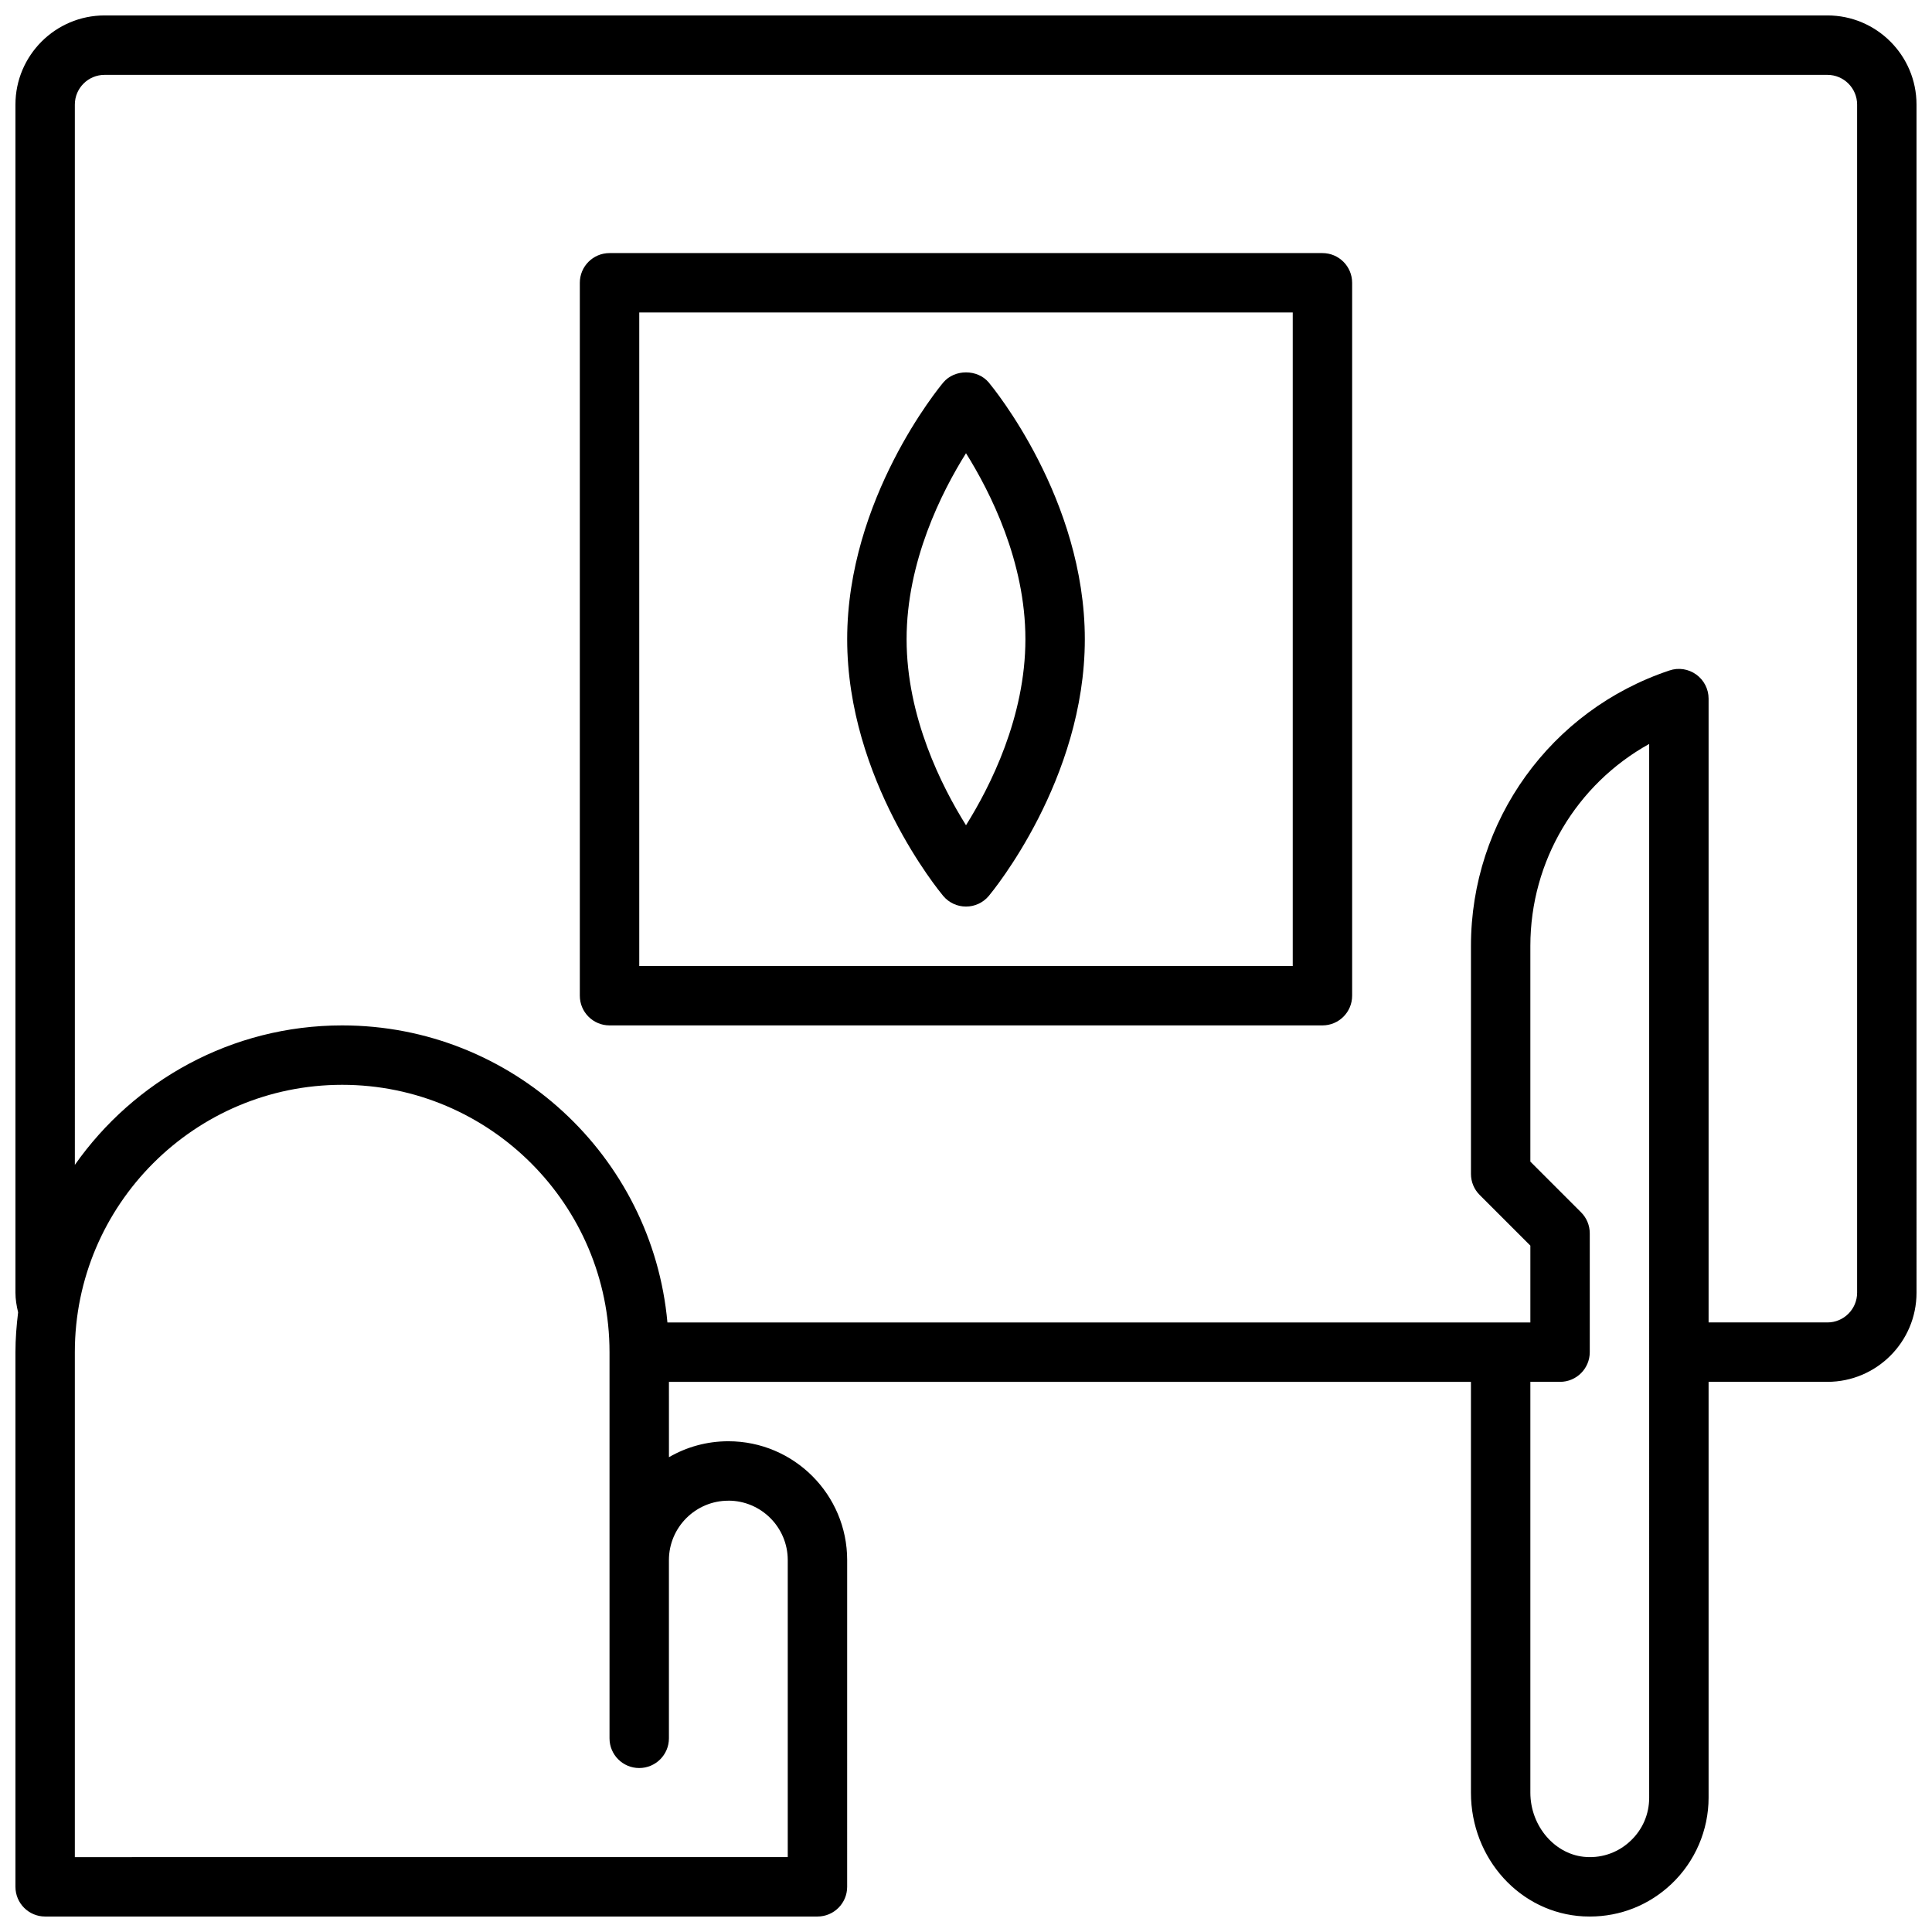
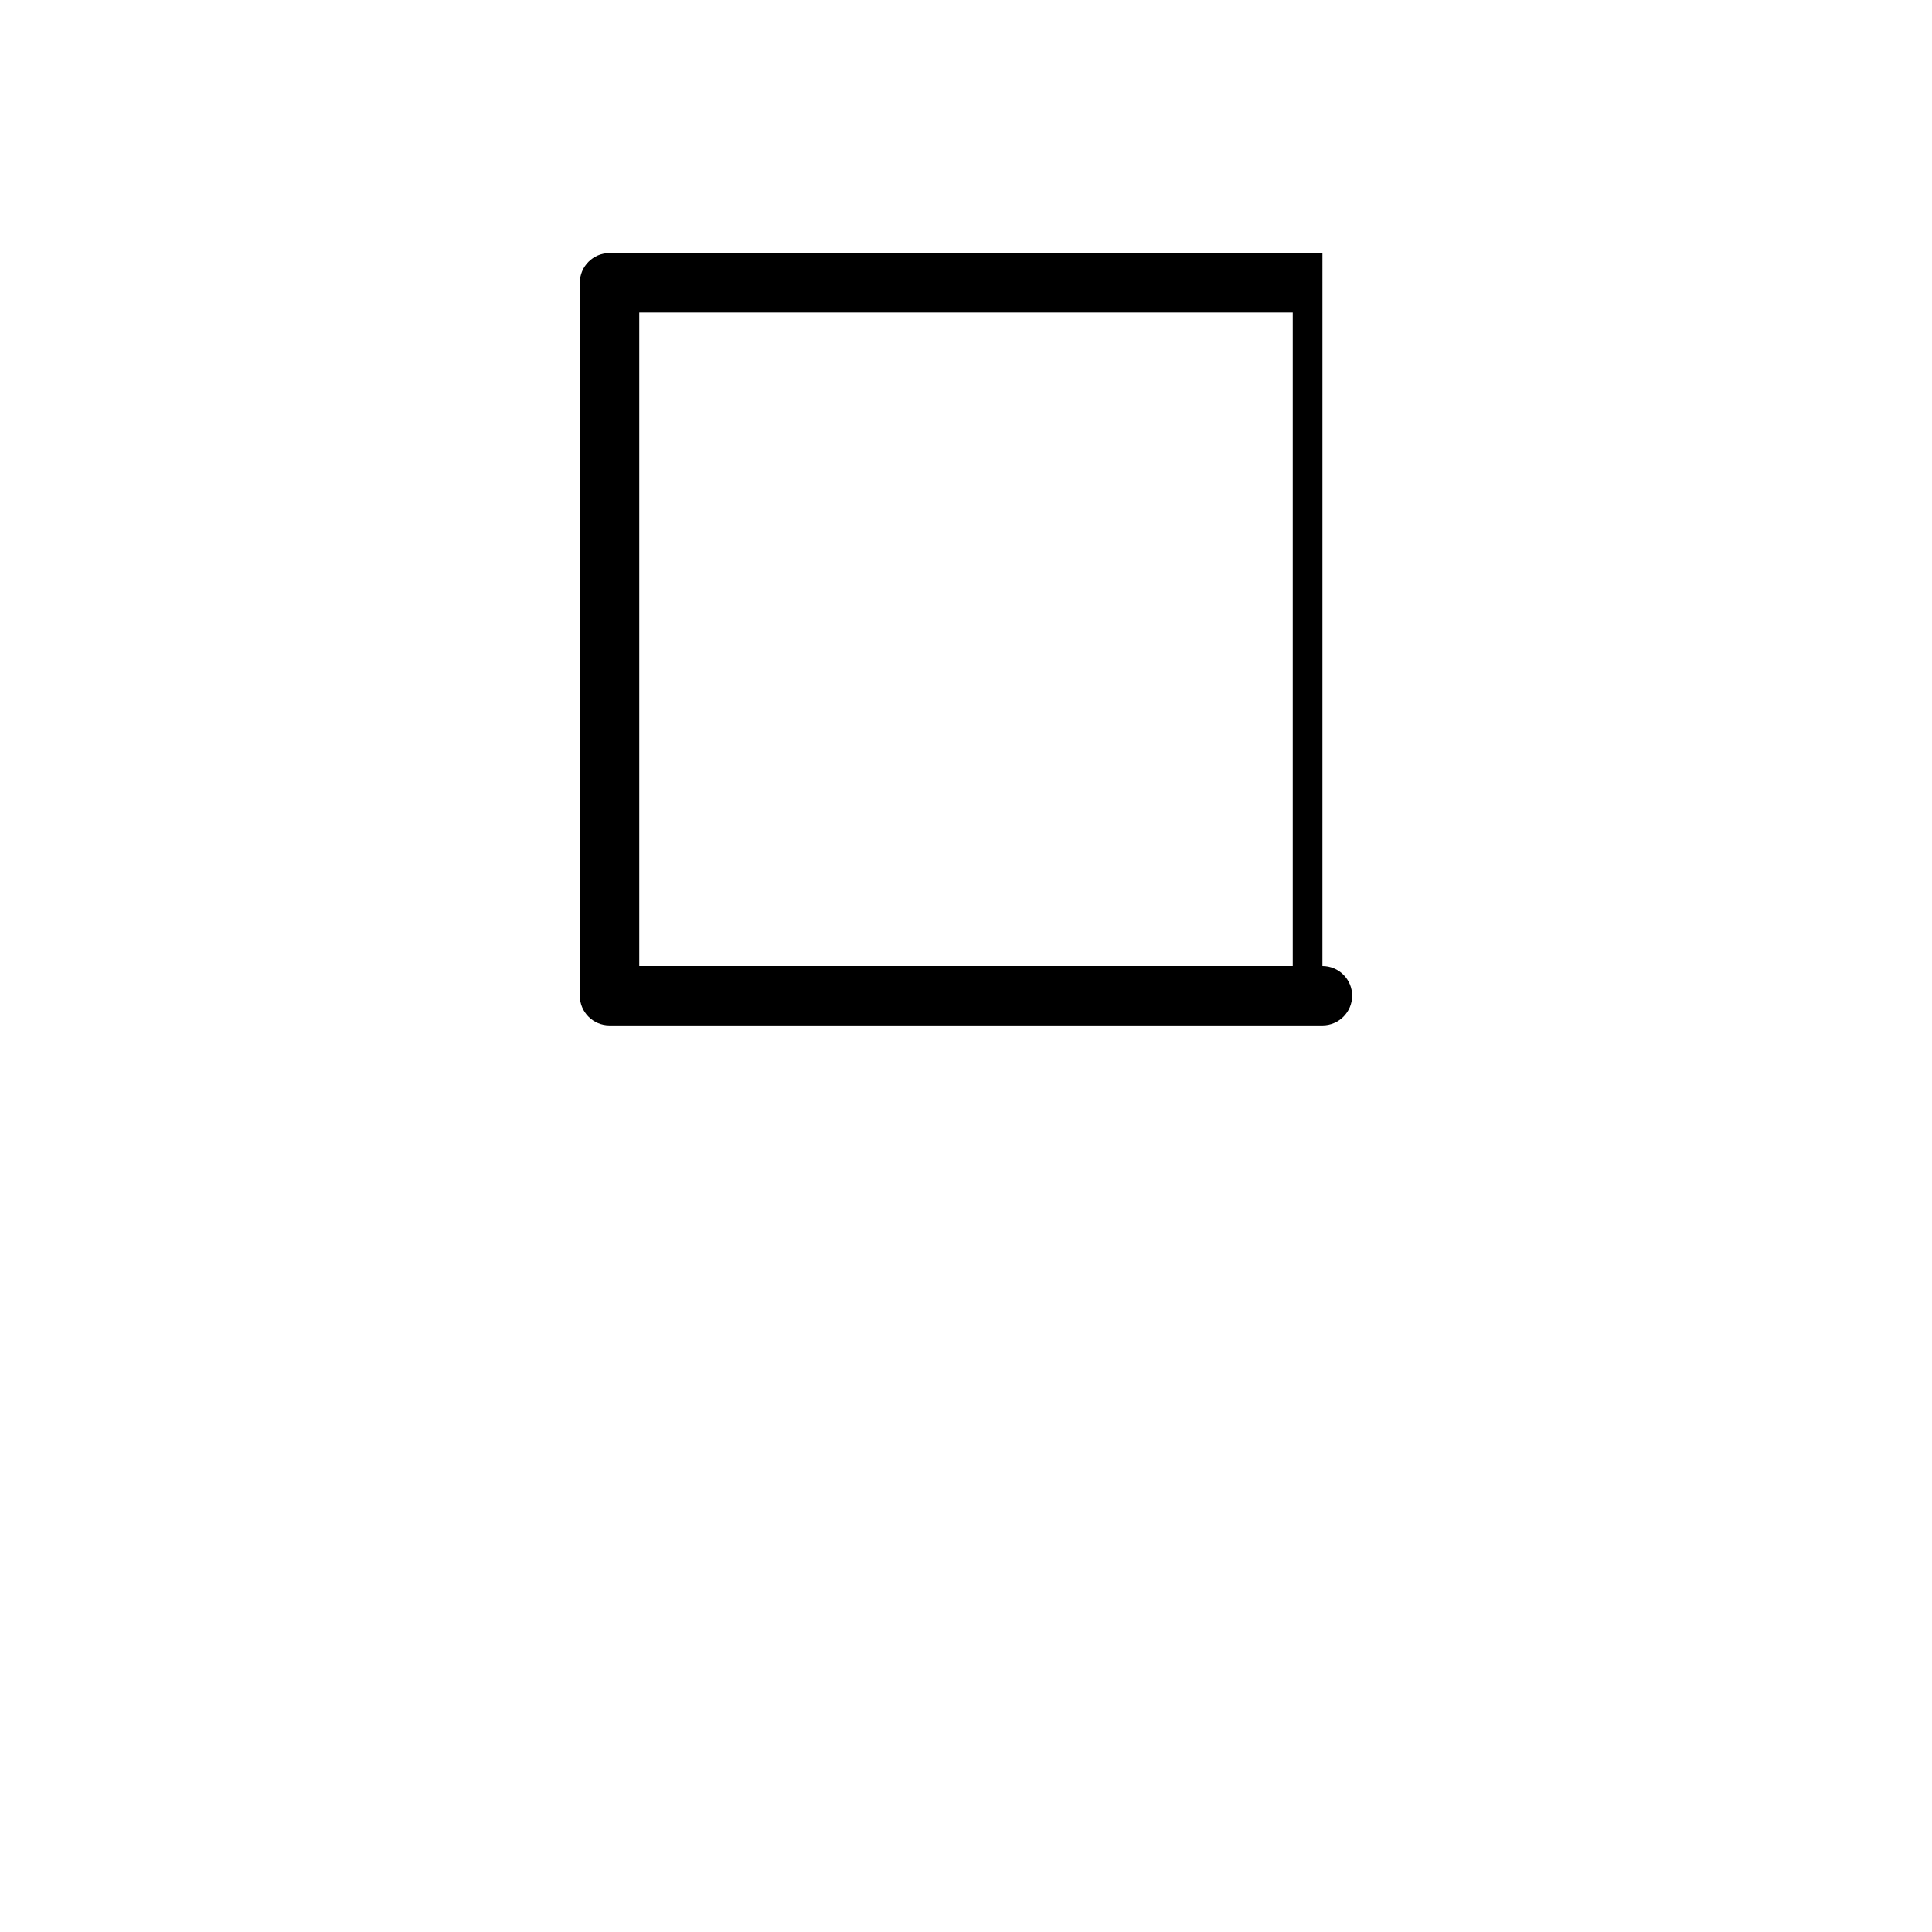
<svg xmlns="http://www.w3.org/2000/svg" width="800px" height="800px" version="1.1" viewBox="144 144 512 512">
  <defs>
    <clipPath id="a">
-       <path d="m148.09 148.09h503.81v503.81h-503.81z" />
-     </clipPath>
+       </clipPath>
  </defs>
  <g clip-path="url(#a)">
    <path d="m628.29 148.09h-456.58c-13.02 0-23.617 10.598-23.617 23.617v314.88c0 1.707 0.285 3.441 0.707 5.203-0.422 3.461-0.707 6.965-0.707 10.539v141.7c0 4.352 3.527 7.871 7.871 7.871h204.67c4.344 0 7.871-3.519 7.871-7.871l0.004-86.594c0-17.367-14.121-31.488-31.488-31.488-5.731 0-11.109 1.535-15.742 4.227l-0.004-19.969h212.54v108.87c0 17.516 13.09 31.914 29.812 32.785 0.566 0.023 1.137 0.039 1.695 0.039 8.109 0 15.742-3.039 21.656-8.652 6.242-5.918 9.816-14.238 9.816-22.836v-110.21h31.488c13.02 0 23.617-10.598 23.617-23.617l-0.004-314.88c0-13.02-10.594-23.617-23.613-23.617zm-291.27 393.6c8.684 0 15.742 7.062 15.742 15.742v78.719l-188.93 0.004v-133.82c0-39.07 31.789-70.848 70.848-70.848 39.062 0 70.848 31.781 70.848 70.848v102.34c0 4.352 3.527 7.871 7.871 7.871s7.871-3.519 7.871-7.871v-47.23c0.004-8.684 7.066-15.746 15.75-15.746zm244.03 78.719c0 4.359-1.738 8.414-4.914 11.414-3.164 3.016-7.359 4.559-11.691 4.305-8.207-0.43-14.883-8.074-14.883-17.055v-108.87h7.871c4.344 0 7.871-3.519 7.871-7.871v-31.488c0-2.094-0.828-4.094-2.305-5.566l-13.438-13.438v-57.168c0-22.547 12.289-42.871 31.488-53.516zm55.105-133.82c0 4.344-3.535 7.871-7.871 7.871h-31.488v-165.31c0-2.527-1.211-4.902-3.273-6.391-2.062-1.488-4.699-1.898-7.094-1.078-31.465 10.492-52.609 39.824-52.609 72.996v60.426c0 2.094 0.828 4.094 2.305 5.566l13.438 13.438v20.355h-228.69c-3.988-44.066-41.098-78.719-86.188-78.719-29.285 0-55.168 14.648-70.848 36.961l-0.004-280.99c0-4.344 3.535-7.871 7.871-7.871h456.58c4.336 0 7.871 3.527 7.871 7.871z" />
  </g>
-   <path d="m494.46 211.07h-188.93c-4.344 0-7.871 3.519-7.871 7.871v188.93c0 4.352 3.527 7.871 7.871 7.871h188.93c4.344 0 7.871-3.519 7.871-7.871v-188.93c0-4.352-3.527-7.871-7.875-7.871zm-7.871 188.93h-173.18v-173.19h173.18z" />
-   <path d="m400 384.25c2.332 0 4.543-1.031 6.039-2.816 1.027-1.246 25.449-30.812 25.449-68.031s-24.418-66.785-25.449-68.031c-2.992-3.582-9.078-3.582-12.066 0-1.043 1.246-25.461 30.812-25.461 68.031s24.418 66.785 25.449 68.031c1.496 1.785 3.707 2.816 6.039 2.816zm0-120.14c6.445 10.289 15.742 28.703 15.742 49.293 0 20.594-9.297 39.008-15.742 49.293-6.445-10.289-15.742-28.703-15.742-49.293-0.004-20.594 9.293-39.008 15.742-49.293z" />
+   <path d="m494.46 211.07h-188.93c-4.344 0-7.871 3.519-7.871 7.871v188.93c0 4.352 3.527 7.871 7.871 7.871h188.93c4.344 0 7.871-3.519 7.871-7.871c0-4.352-3.527-7.871-7.875-7.871zm-7.871 188.93h-173.18v-173.19h173.18z" />
</svg>